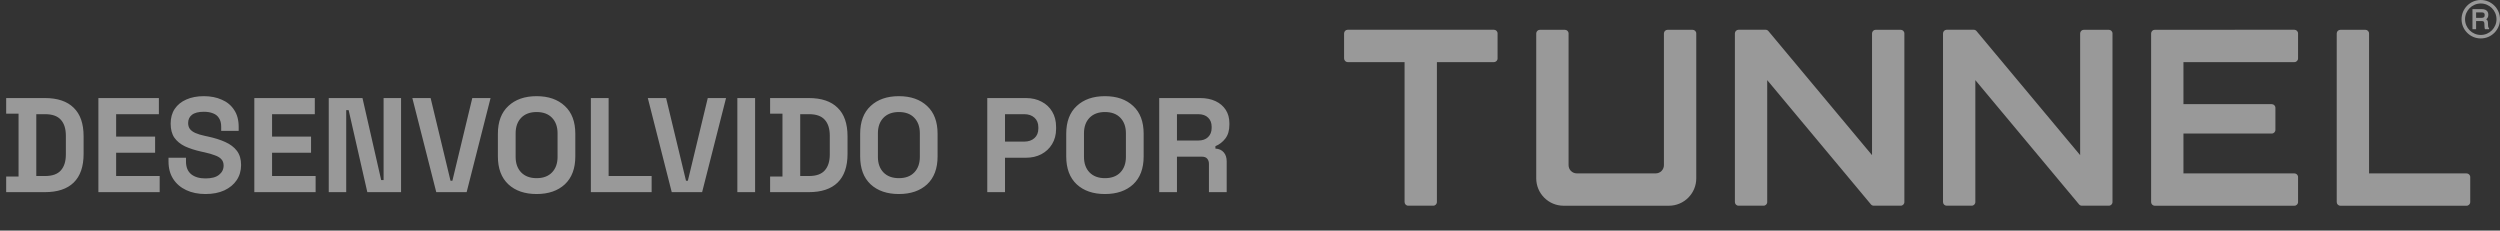
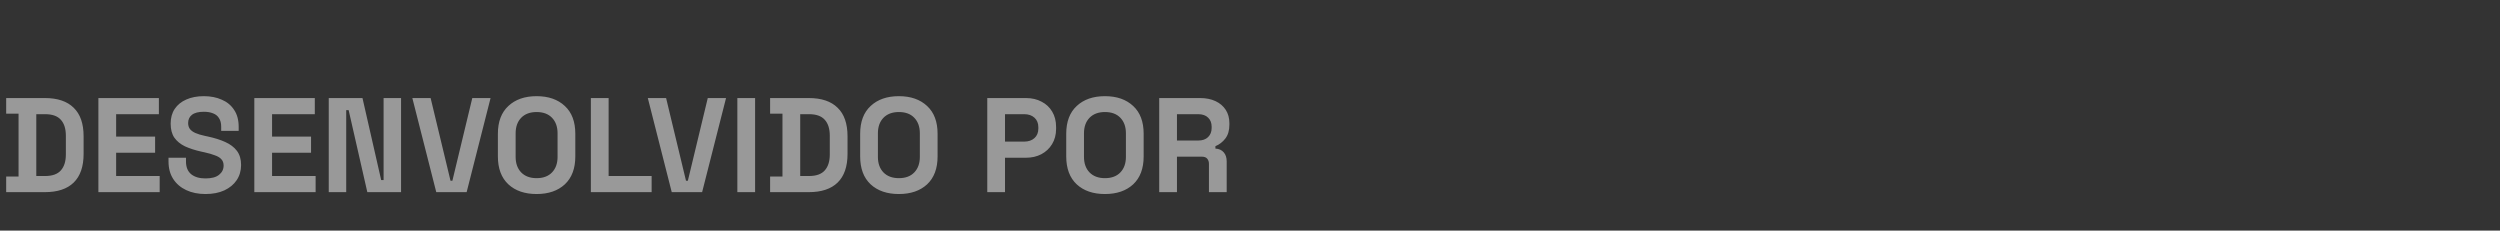
<svg xmlns="http://www.w3.org/2000/svg" width="271" height="25" viewBox="0 0 271 25" fill="none">
  <rect x="0" y="0" width="271" height="25" fill="#333333" stroke="none" />
  <g opacity="0.5" clip-path="url(#clip0_4223_1665)">
-     <path d="M269.724 2.925C269.714 2.889 269.708 2.835 269.706 2.76L269.696 2.483C269.69 2.351 269.664 2.256 269.617 2.19C269.587 2.153 269.55 2.119 269.504 2.09C269.563 2.046 269.613 1.995 269.65 1.935C269.708 1.848 269.736 1.735 269.736 1.601C269.736 1.342 269.629 1.16 269.417 1.063C269.31 1.013 269.174 0.989 269.011 0.989H268.016V3.168H268.408V2.281H268.97C269.096 2.281 269.16 2.299 269.189 2.313C269.261 2.349 269.3 2.424 269.304 2.537L269.32 2.881C269.324 2.962 269.33 3.019 269.336 3.053C269.344 3.087 269.352 3.114 269.364 3.136L269.379 3.166H269.813V3.027L269.779 3.014C269.753 3.002 269.734 2.972 269.722 2.925M269.34 1.63C269.34 1.747 269.31 1.828 269.253 1.868C269.187 1.913 269.096 1.937 268.982 1.937H268.408V1.344H269.017C269.1 1.344 269.168 1.355 269.215 1.379C269.3 1.423 269.34 1.504 269.34 1.63Z" fill="white" />
-     <path d="M268.917 0C267.769 0 266.833 0.934 266.833 2.084C266.833 3.233 267.767 4.167 268.917 4.167C270.066 4.167 271 3.233 271 2.084C271 0.934 270.066 0 268.917 0ZM270.622 2.084C270.622 3.024 269.856 3.789 268.917 3.789C267.977 3.789 267.211 3.024 267.211 2.084C267.211 1.144 267.977 0.378 268.917 0.378C269.856 0.378 270.622 1.144 270.622 2.084Z" fill="white" />
    <path d="M161.942 3.225H146.094C145.877 3.225 145.699 3.403 145.699 3.621V6.336C145.699 6.553 145.877 6.732 146.094 6.732H152.256V21.902C152.256 22.12 152.434 22.298 152.652 22.298H155.365C155.582 22.298 155.76 22.12 155.76 21.902V6.732H161.942C162.159 6.732 162.337 6.553 162.337 6.336V3.621C162.337 3.403 162.159 3.225 161.942 3.225Z" fill="white" />
    <path d="M183.478 3.231H180.765C180.547 3.231 180.369 3.409 180.369 3.626V17.904C180.369 18.397 179.971 18.795 179.479 18.795H170.923C170.43 18.795 170.033 18.397 170.033 17.904V3.626C170.033 3.409 169.856 3.231 169.637 3.231H166.924C166.704 3.231 166.528 3.409 166.528 3.626V19.333C166.528 20.971 167.858 22.301 169.496 22.301H180.907C182.546 22.301 183.875 20.971 183.875 19.333V3.626C183.875 3.409 183.697 3.231 183.48 3.231" fill="white" />
-     <path d="M206.036 3.229H203.323C203.106 3.229 202.928 3.407 202.928 3.625V16.819L191.691 3.364C191.616 3.277 191.505 3.225 191.39 3.225H188.458C188.24 3.227 188.062 3.405 188.062 3.623V21.902C188.062 22.122 188.24 22.298 188.458 22.298H191.17C191.39 22.298 191.566 22.122 191.566 21.902V8.686L202.809 22.155C202.884 22.246 202.995 22.298 203.114 22.298H206.038C206.256 22.298 206.434 22.122 206.434 21.902V3.625C206.434 3.407 206.256 3.229 206.038 3.229" fill="white" />
    <path d="M228.597 3.229H225.884C225.666 3.229 225.488 3.407 225.488 3.625V16.819L214.251 3.364C214.176 3.277 214.065 3.225 213.951 3.225H211.018C210.801 3.227 210.623 3.405 210.623 3.623V21.902C210.623 22.122 210.801 22.298 211.018 22.298H213.731C213.951 22.298 214.127 22.122 214.127 21.902V8.686L225.37 22.155C225.445 22.246 225.556 22.298 225.674 22.298H228.599C228.816 22.298 228.994 22.122 228.994 21.902V3.625C228.994 3.407 228.816 3.229 228.599 3.229" fill="white" />
-     <path d="M248.714 3.225L233.577 3.229C233.359 3.229 233.181 3.407 233.181 3.625V21.904C233.181 22.124 233.359 22.3 233.577 22.3H248.714C248.931 22.3 249.109 22.124 249.109 21.904V19.191C249.109 18.974 248.931 18.796 248.714 18.796H236.685V14.476H246.258C246.476 14.476 246.654 14.298 246.654 14.08V11.686C246.654 11.469 246.476 11.29 246.258 11.29H236.685V6.732H248.714C248.931 6.732 249.109 6.553 249.109 6.336V3.623C249.109 3.403 248.931 3.227 248.714 3.227" fill="white" />
    <path d="M267.377 18.795H256.805V3.626C256.805 3.409 256.627 3.231 256.409 3.231H253.697C253.477 3.231 253.301 3.409 253.301 3.626V21.905C253.301 22.123 253.477 22.301 253.697 22.301H267.377C267.595 22.301 267.773 22.123 267.773 21.905V19.192C267.773 18.975 267.595 18.797 267.377 18.797" fill="white" />
  </g>
  <path opacity="0.5" d="M0.67 20.828V19.138H2.011V12.319H0.67V10.629H4.866C6.236 10.629 7.275 10.979 7.984 11.678C8.703 12.368 9.062 13.397 9.062 14.767V16.69C9.062 18.06 8.703 19.094 7.984 19.794C7.275 20.483 6.236 20.828 4.866 20.828H0.67ZM3.934 19.08H4.895C5.673 19.08 6.241 18.876 6.6 18.468C6.96 18.06 7.139 17.487 7.139 16.748V14.709C7.139 13.961 6.96 13.388 6.6 12.989C6.241 12.581 5.673 12.377 4.895 12.377H3.934V19.08ZM10.665 20.828V10.629H17.222V12.377H12.589V14.811H16.814V16.559H12.589V19.08H17.309V20.828H10.665ZM22.273 21.032C21.487 21.032 20.792 20.891 20.19 20.61C19.588 20.328 19.117 19.925 18.777 19.4C18.437 18.876 18.267 18.244 18.267 17.506V17.098H20.161V17.506C20.161 18.118 20.35 18.579 20.729 18.89C21.108 19.191 21.623 19.342 22.273 19.342C22.934 19.342 23.424 19.211 23.745 18.948C24.075 18.686 24.24 18.351 24.24 17.943C24.24 17.662 24.158 17.433 23.993 17.258C23.837 17.084 23.604 16.943 23.293 16.836C22.992 16.719 22.623 16.612 22.186 16.515L21.851 16.442C21.151 16.287 20.549 16.093 20.044 15.86C19.549 15.617 19.165 15.301 18.893 14.913C18.631 14.524 18.5 14.019 18.5 13.397C18.5 12.776 18.645 12.246 18.937 11.809C19.238 11.362 19.656 11.023 20.19 10.789C20.734 10.546 21.37 10.425 22.099 10.425C22.827 10.425 23.473 10.551 24.036 10.804C24.609 11.047 25.056 11.416 25.377 11.911C25.707 12.397 25.872 13.009 25.872 13.747V14.184H23.978V13.747C23.978 13.358 23.9 13.048 23.745 12.815C23.599 12.572 23.386 12.397 23.104 12.29C22.822 12.174 22.487 12.115 22.099 12.115C21.516 12.115 21.084 12.227 20.802 12.45C20.53 12.664 20.394 12.96 20.394 13.339C20.394 13.592 20.457 13.805 20.583 13.98C20.719 14.155 20.918 14.301 21.181 14.417C21.443 14.534 21.778 14.636 22.186 14.723L22.521 14.796C23.25 14.951 23.881 15.151 24.415 15.393C24.959 15.636 25.382 15.957 25.683 16.355C25.984 16.753 26.134 17.263 26.134 17.885C26.134 18.506 25.974 19.055 25.654 19.531C25.343 19.997 24.896 20.367 24.313 20.639C23.74 20.901 23.06 21.032 22.273 21.032ZM27.569 20.828V10.629H34.125V12.377H29.492V14.811H33.717V16.559H29.492V19.08H34.213V20.828H27.569ZM35.636 20.828V10.629H39.293L41.319 19.517H41.581V10.629H43.475V20.828H39.818L37.793 11.94H37.53V20.828H35.636ZM47.291 20.828L44.698 10.629H46.679L48.835 19.59H49.039L51.196 10.629H53.177L50.584 20.828H47.291ZM58.167 21.032C56.885 21.032 55.865 20.682 55.108 19.983C54.35 19.274 53.971 18.264 53.971 16.952V14.505C53.971 13.193 54.35 12.188 55.108 11.489C55.865 10.78 56.885 10.425 58.167 10.425C59.45 10.425 60.469 10.78 61.227 11.489C61.985 12.188 62.364 13.193 62.364 14.505V16.952C62.364 18.264 61.985 19.274 61.227 19.983C60.469 20.682 59.45 21.032 58.167 21.032ZM58.167 19.313C58.886 19.313 59.445 19.104 59.843 18.686C60.241 18.269 60.44 17.71 60.44 17.011V14.446C60.44 13.747 60.241 13.188 59.843 12.771C59.445 12.353 58.886 12.144 58.167 12.144C57.458 12.144 56.9 12.353 56.492 12.771C56.094 13.188 55.894 13.747 55.894 14.446V17.011C55.894 17.71 56.094 18.269 56.492 18.686C56.9 19.104 57.458 19.313 58.167 19.313ZM64.05 20.828V10.629H65.974V19.08H70.636V20.828H64.05ZM72.817 20.828L70.223 10.629H72.205L74.361 19.59H74.565L76.722 10.629H78.703L76.11 20.828H72.817ZM79.929 20.828V10.629H81.853V20.828H79.929ZM83.48 20.828V19.138H84.82V12.319H83.48V10.629H87.676C89.045 10.629 90.085 10.979 90.794 11.678C91.512 12.368 91.872 13.397 91.872 14.767V16.69C91.872 18.06 91.512 19.094 90.794 19.794C90.085 20.483 89.045 20.828 87.676 20.828H83.48ZM86.743 19.08H87.705C88.482 19.08 89.05 18.876 89.409 18.468C89.769 18.06 89.949 17.487 89.949 16.748V14.709C89.949 13.961 89.769 13.388 89.409 12.989C89.05 12.581 88.482 12.377 87.705 12.377H86.743V19.08ZM97.438 21.032C96.156 21.032 95.136 20.682 94.378 19.983C93.62 19.274 93.242 18.264 93.242 16.952V14.505C93.242 13.193 93.62 12.188 94.378 11.489C95.136 10.78 96.156 10.425 97.438 10.425C98.72 10.425 99.74 10.78 100.497 11.489C101.255 12.188 101.634 13.193 101.634 14.505V16.952C101.634 18.264 101.255 19.274 100.497 19.983C99.74 20.682 98.72 21.032 97.438 21.032ZM97.438 19.313C98.156 19.313 98.715 19.104 99.113 18.686C99.511 18.269 99.711 17.71 99.711 17.011V14.446C99.711 13.747 99.511 13.188 99.113 12.771C98.715 12.353 98.156 12.144 97.438 12.144C96.729 12.144 96.17 12.353 95.762 12.771C95.364 13.188 95.165 13.747 95.165 14.446V17.011C95.165 17.71 95.364 18.269 95.762 18.686C96.17 19.104 96.729 19.313 97.438 19.313ZM107.02 20.828V10.629H111.216C111.857 10.629 112.421 10.76 112.906 11.023C113.402 11.275 113.785 11.634 114.057 12.101C114.339 12.567 114.48 13.12 114.48 13.762V13.966C114.48 14.597 114.334 15.151 114.043 15.627C113.761 16.093 113.373 16.457 112.877 16.719C112.392 16.972 111.838 17.098 111.216 17.098H108.943V20.828H107.02ZM108.943 15.35H111.027C111.483 15.35 111.853 15.223 112.134 14.971C112.416 14.718 112.557 14.373 112.557 13.936V13.791C112.557 13.354 112.416 13.009 112.134 12.756C111.853 12.504 111.483 12.377 111.027 12.377H108.943V15.35ZM119.776 21.032C118.494 21.032 117.474 20.682 116.717 19.983C115.959 19.274 115.58 18.264 115.58 16.952V14.505C115.58 13.193 115.959 12.188 116.717 11.489C117.474 10.78 118.494 10.425 119.776 10.425C121.059 10.425 122.078 10.78 122.836 11.489C123.594 12.188 123.972 13.193 123.972 14.505V16.952C123.972 18.264 123.594 19.274 122.836 19.983C122.078 20.682 121.059 21.032 119.776 21.032ZM119.776 19.313C120.495 19.313 121.054 19.104 121.452 18.686C121.85 18.269 122.049 17.71 122.049 17.011V14.446C122.049 13.747 121.85 13.188 121.452 12.771C121.054 12.353 120.495 12.144 119.776 12.144C119.067 12.144 118.509 12.353 118.101 12.771C117.703 13.188 117.503 13.747 117.503 14.446V17.011C117.503 17.71 117.703 18.269 118.101 18.686C118.509 19.104 119.067 19.313 119.776 19.313ZM125.659 20.828V10.629H130.089C130.73 10.629 131.288 10.741 131.764 10.964C132.24 11.188 132.609 11.503 132.872 11.911C133.134 12.319 133.265 12.8 133.265 13.354V13.528C133.265 14.14 133.119 14.636 132.828 15.015C132.536 15.393 132.177 15.67 131.75 15.845V16.107C132.138 16.127 132.439 16.263 132.653 16.515C132.867 16.758 132.973 17.084 132.973 17.491V20.828H131.05V17.768C131.05 17.535 130.987 17.346 130.861 17.2C130.744 17.054 130.545 16.982 130.263 16.982H127.583V20.828H125.659ZM127.583 15.233H129.885C130.341 15.233 130.696 15.112 130.948 14.869C131.211 14.616 131.342 14.286 131.342 13.878V13.732C131.342 13.325 131.215 12.999 130.963 12.756C130.71 12.504 130.351 12.377 129.885 12.377H127.583V15.233Z" fill="white" />
  <defs>
    <clipPath id="clip0_4223_1665">
-       <rect width="125.301" height="22.302" fill="white" transform="translate(145.699)" />
-     </clipPath>
+       </clipPath>
  </defs>
</svg>